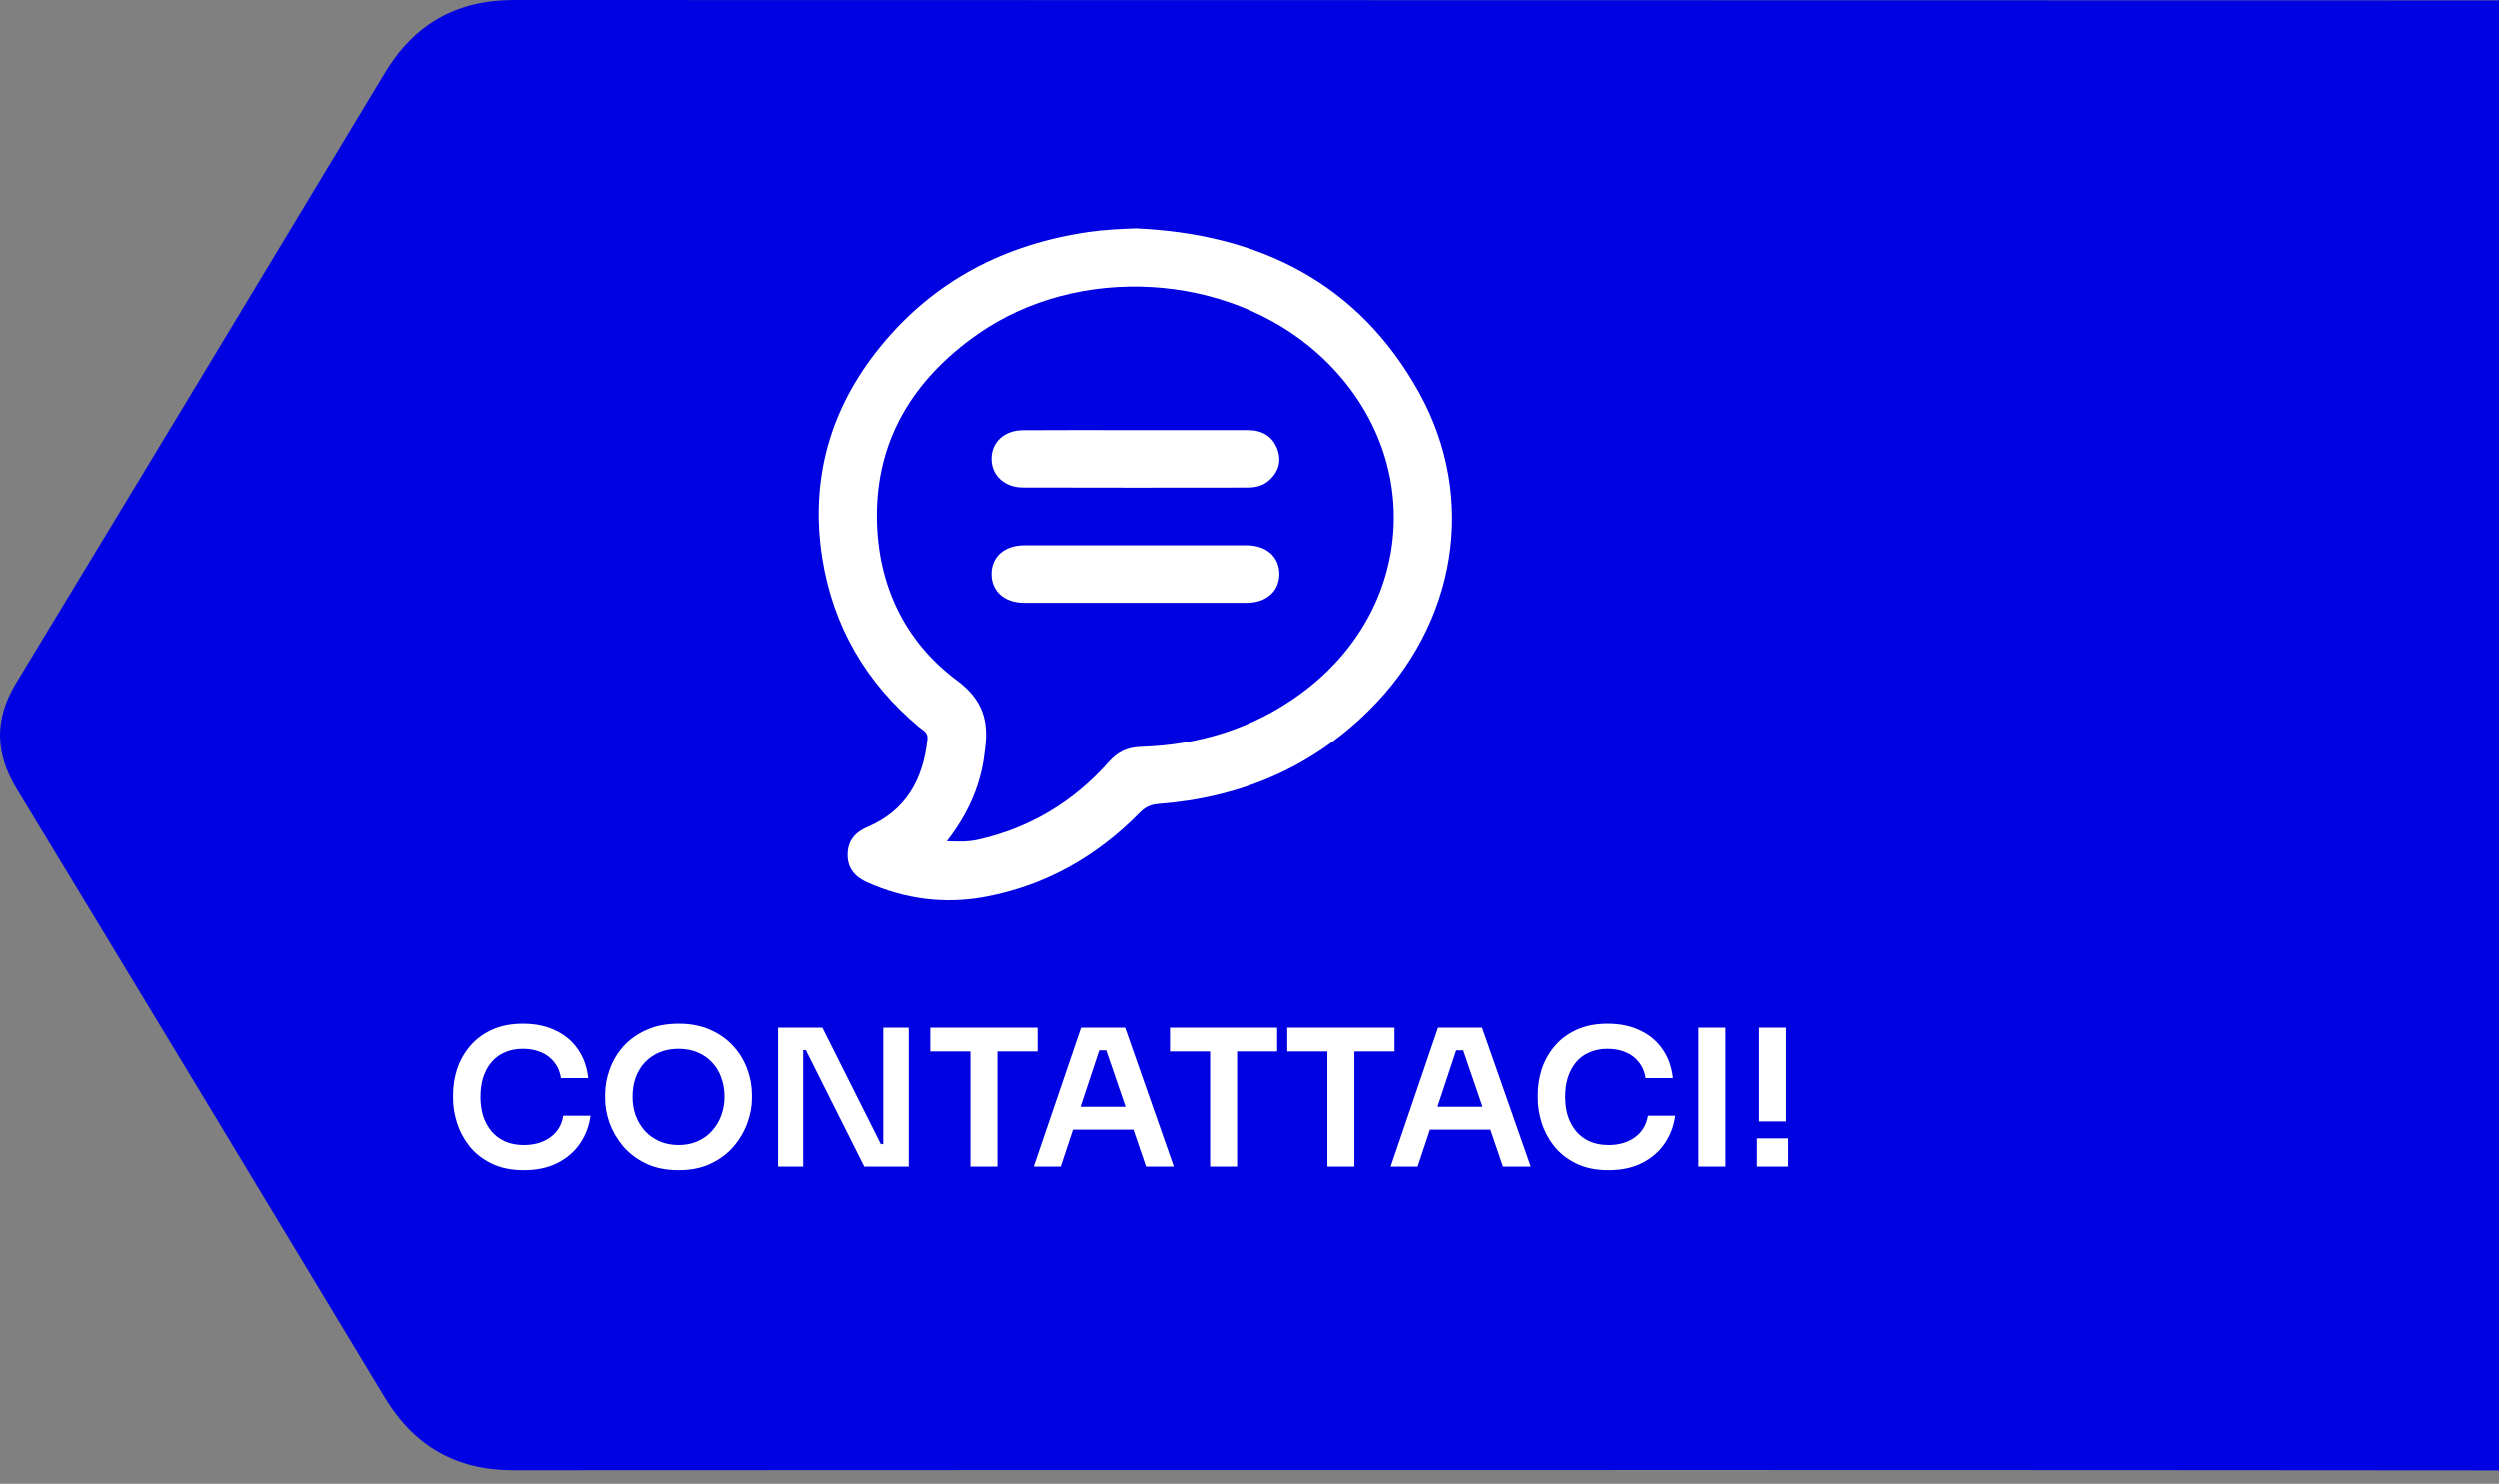
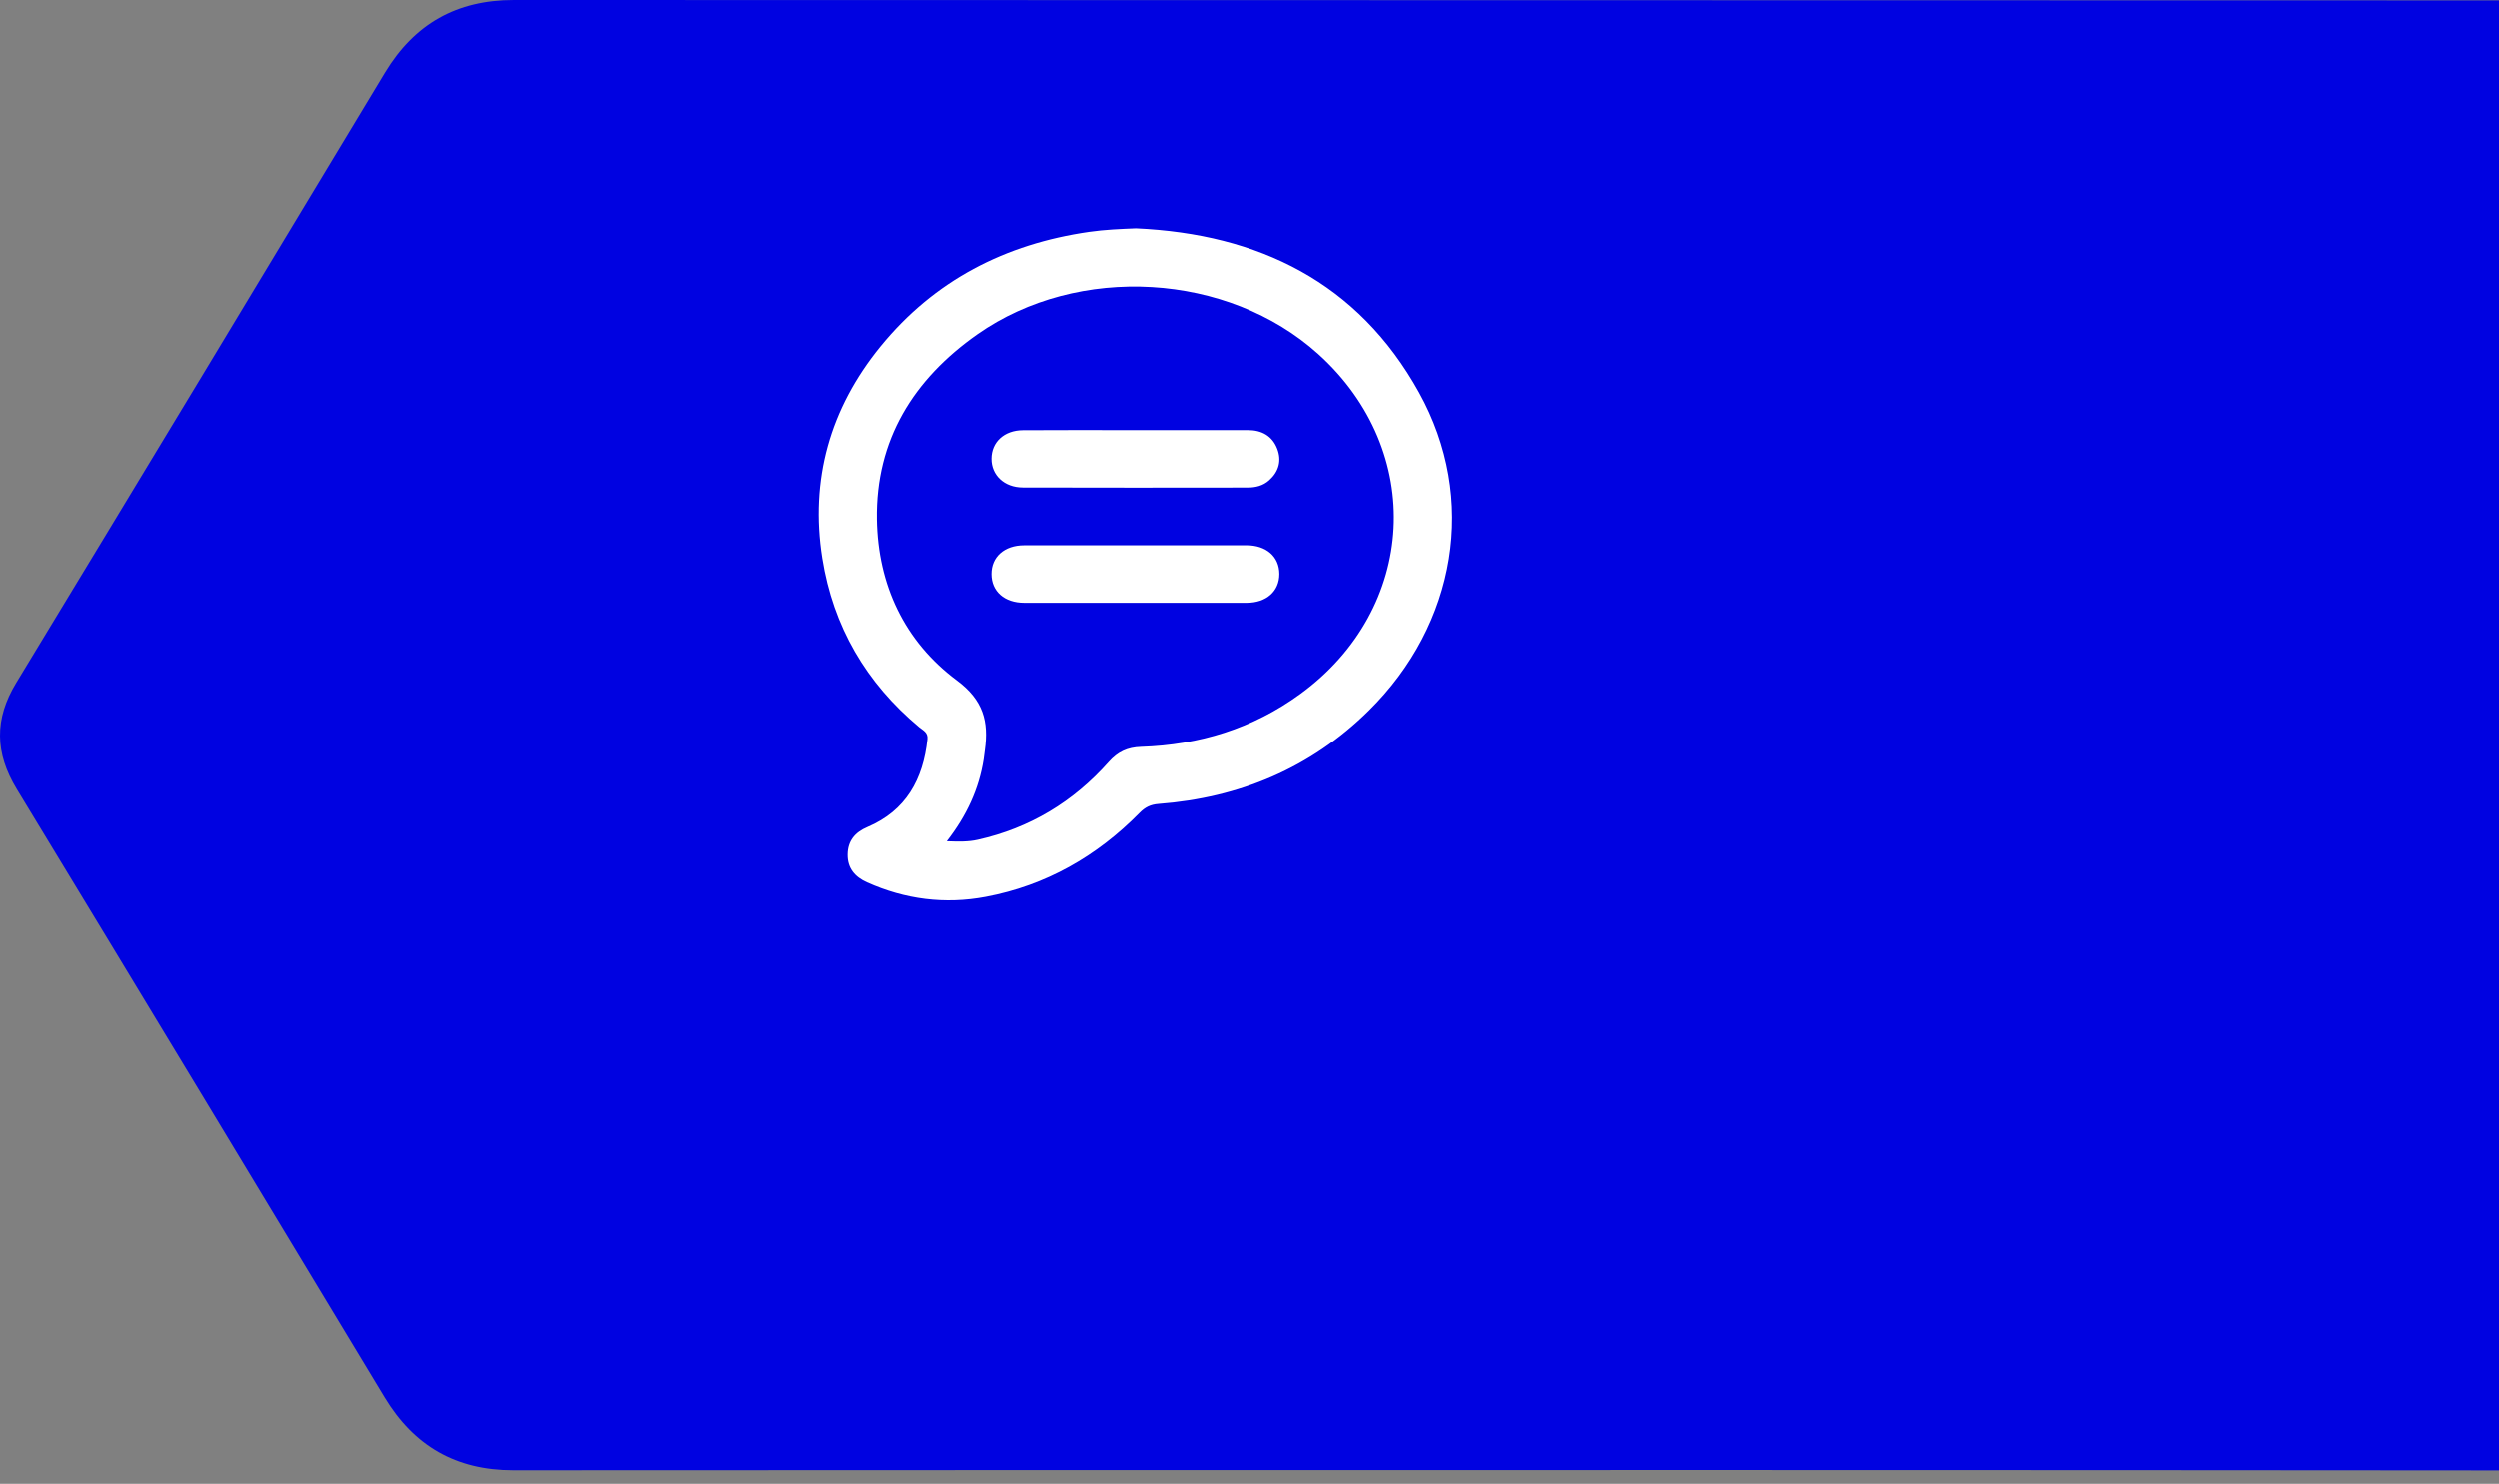
<svg xmlns="http://www.w3.org/2000/svg" width="197" height="117" viewBox="0 0 197 117" fill="none">
  <rect x="0" y="0" width="197" height="117" fill="#808080" stroke="none" />
  <path d="M243.829 58.095C243.829 73.763 243.691 89.431 243.886 105.092C243.981 112.153 238.813 116.052 232.928 116.023C202.029 115.871 71.345 115.921 40.446 115.935C35.944 115.935 32.629 114.022 30.32 110.195C20.672 94.195 11.024 78.202 1.325 62.231C-0.412 59.372 -0.456 56.693 1.281 53.834C11.002 37.812 20.686 21.769 30.349 5.719C32.672 1.87 36.009 0 40.496 0C71.569 0.015 202.428 0.023 233.5 0.038C239.826 0.038 243.829 4.074 243.829 10.406C243.829 26.305 243.829 42.196 243.829 58.095Z" fill="#0002E1" />
-   <path d="M41.285 92.285C40.295 92.285 39.445 92.11 38.735 91.76C38.025 91.41 37.445 90.955 36.995 90.395C36.555 89.835 36.23 89.225 36.02 88.565C35.81 87.905 35.705 87.27 35.705 86.66V86.33C35.705 85.65 35.81 84.98 36.02 84.32C36.24 83.66 36.575 83.06 37.025 82.52C37.475 81.98 38.045 81.55 38.735 81.23C39.435 80.9 40.26 80.735 41.21 80.735C42.2 80.735 43.06 80.915 43.79 81.275C44.53 81.625 45.12 82.125 45.56 82.775C46 83.415 46.265 84.165 46.355 85.025H44.21C44.13 84.525 43.95 84.105 43.67 83.765C43.4 83.415 43.055 83.155 42.635 82.985C42.215 82.805 41.74 82.715 41.21 82.715C40.67 82.715 40.19 82.81 39.77 83C39.35 83.18 39 83.44 38.72 83.78C38.44 84.12 38.225 84.52 38.075 84.98C37.935 85.44 37.865 85.95 37.865 86.51C37.865 87.05 37.935 87.55 38.075 88.01C38.225 88.47 38.445 88.875 38.735 89.225C39.025 89.565 39.38 89.83 39.8 90.02C40.23 90.21 40.725 90.305 41.285 90.305C42.105 90.305 42.795 90.105 43.355 89.705C43.925 89.295 44.27 88.725 44.39 87.995H46.535C46.435 88.775 46.17 89.49 45.74 90.14C45.31 90.79 44.72 91.31 43.97 91.7C43.22 92.09 42.325 92.285 41.285 92.285ZM53.477 92.285C52.487 92.285 51.627 92.11 50.897 91.76C50.177 91.41 49.577 90.955 49.097 90.395C48.627 89.825 48.272 89.215 48.032 88.565C47.802 87.905 47.687 87.27 47.687 86.66V86.33C47.687 85.66 47.807 84.995 48.047 84.335C48.287 83.665 48.647 83.06 49.127 82.52C49.617 81.98 50.222 81.55 50.942 81.23C51.662 80.9 52.507 80.735 53.477 80.735C54.437 80.735 55.277 80.9 55.997 81.23C56.717 81.55 57.317 81.98 57.797 82.52C58.287 83.06 58.652 83.665 58.892 84.335C59.132 84.995 59.252 85.66 59.252 86.33V86.66C59.252 87.27 59.132 87.905 58.892 88.565C58.662 89.215 58.307 89.825 57.827 90.395C57.357 90.955 56.757 91.41 56.027 91.76C55.307 92.11 54.457 92.285 53.477 92.285ZM53.477 90.305C54.037 90.305 54.537 90.205 54.977 90.005C55.427 89.805 55.807 89.53 56.117 89.18C56.437 88.82 56.677 88.415 56.837 87.965C57.007 87.505 57.092 87.02 57.092 86.51C57.092 85.96 57.007 85.455 56.837 84.995C56.677 84.535 56.437 84.135 56.117 83.795C55.807 83.455 55.427 83.19 54.977 83C54.527 82.81 54.027 82.715 53.477 82.715C52.917 82.715 52.412 82.81 51.962 83C51.512 83.19 51.127 83.455 50.807 83.795C50.497 84.135 50.257 84.535 50.087 84.995C49.927 85.455 49.847 85.96 49.847 86.51C49.847 87.02 49.927 87.505 50.087 87.965C50.257 88.415 50.497 88.82 50.807 89.18C51.127 89.53 51.512 89.805 51.962 90.005C52.412 90.205 52.917 90.305 53.477 90.305ZM61.311 92V81.05H64.806L69.411 90.23H69.906L69.606 90.5V81.05H71.616V92H68.106L63.501 82.82H62.991L63.291 82.55V92H61.311ZM76.479 92V82.625H78.609V92H76.479ZM73.314 82.925V81.05H81.774V82.925H73.314ZM81.471 92L85.206 81.05H88.686L92.526 92H90.336L87.081 82.505L87.846 82.835H85.971L86.751 82.505L83.601 92H81.471ZM84.081 89.09L84.756 87.29H89.196L89.856 89.09H84.081ZM95.39 92V82.625H97.52V92H95.39ZM92.225 82.925V81.05H100.685V82.925H92.225ZM104.648 92V82.625H106.778V92H104.648ZM101.483 82.925V81.05H109.943V82.925H101.483ZM109.64 92L113.375 81.05H116.855L120.695 92H118.505L115.25 82.505L116.015 82.835H114.14L114.92 82.505L111.77 92H109.64ZM112.25 89.09L112.925 87.29H117.365L118.025 89.09H112.25ZM126.832 92.285C125.842 92.285 124.992 92.11 124.282 91.76C123.572 91.41 122.992 90.955 122.542 90.395C122.102 89.835 121.777 89.225 121.567 88.565C121.357 87.905 121.252 87.27 121.252 86.66V86.33C121.252 85.65 121.357 84.98 121.567 84.32C121.787 83.66 122.122 83.06 122.572 82.52C123.022 81.98 123.592 81.55 124.282 81.23C124.982 80.9 125.807 80.735 126.757 80.735C127.747 80.735 128.607 80.915 129.337 81.275C130.077 81.625 130.667 82.125 131.107 82.775C131.547 83.415 131.812 84.165 131.902 85.025H129.757C129.677 84.525 129.497 84.105 129.217 83.765C128.947 83.415 128.602 83.155 128.182 82.985C127.762 82.805 127.287 82.715 126.757 82.715C126.217 82.715 125.737 82.81 125.317 83C124.897 83.18 124.547 83.44 124.267 83.78C123.987 84.12 123.772 84.52 123.622 84.98C123.482 85.44 123.412 85.95 123.412 86.51C123.412 87.05 123.482 87.55 123.622 88.01C123.772 88.47 123.992 88.875 124.282 89.225C124.572 89.565 124.927 89.83 125.347 90.02C125.777 90.21 126.272 90.305 126.832 90.305C127.652 90.305 128.342 90.105 128.902 89.705C129.472 89.295 129.817 88.725 129.937 87.995H132.082C131.982 88.775 131.717 89.49 131.287 90.14C130.857 90.79 130.267 91.31 129.517 91.7C128.767 92.09 127.872 92.285 126.832 92.285ZM133.909 92V81.05H136.039V92H133.909ZM138.682 88.445V81.05H140.812V88.445H138.682ZM138.517 92V89.78H140.977V92H138.517Z" fill="white" />
  <path d="M89.539 18C99.223 18.434 107.063 22.253 111.879 30.944C116.522 39.32 114.819 49.218 107.909 56.035C103.313 60.571 97.716 62.907 91.321 63.396C90.696 63.443 90.267 63.652 89.833 64.094C86.456 67.529 82.431 69.828 77.686 70.724C74.47 71.332 71.324 70.929 68.319 69.579C67.366 69.151 66.78 68.468 66.794 67.385C66.806 66.309 67.376 65.634 68.352 65.221C71.406 63.924 72.753 61.45 73.09 58.283C73.148 57.743 72.735 57.588 72.442 57.342C68.247 53.844 65.649 49.39 64.797 44.017C63.811 37.802 65.414 32.19 69.376 27.323C73.628 22.1 79.223 19.23 85.853 18.276C87.071 18.1 88.29 18.051 89.539 18ZM74.62 66.34C75.572 66.375 76.316 66.391 77.052 66.225C81.165 65.305 84.604 63.224 87.388 60.088C88.106 59.28 88.872 58.926 89.942 58.891C94.531 58.742 98.759 57.455 102.506 54.721C111.75 47.982 112.412 35.564 103.925 27.908C96.8 21.482 84.986 20.774 77.04 26.347C71.995 29.887 69.006 34.674 69.104 40.947C69.186 46.102 71.271 50.568 75.419 53.654C77.508 55.208 77.937 56.898 77.621 59.151C77.588 59.386 77.565 59.623 77.528 59.859C77.161 62.215 76.189 64.315 74.618 66.336L74.62 66.34Z" fill="white" />
  <path d="M89.498 33.906C92.457 33.906 95.414 33.91 98.374 33.904C99.477 33.902 100.305 34.373 100.693 35.385C101.049 36.312 100.82 37.174 100.056 37.86C99.573 38.293 98.983 38.435 98.361 38.435C92.445 38.441 86.528 38.451 80.611 38.431C79.14 38.425 78.136 37.449 78.143 36.16C78.149 34.853 79.138 33.922 80.624 33.912C83.581 33.889 86.54 33.906 89.5 33.906H89.498Z" fill="white" />
  <path d="M89.49 42.987C92.417 42.987 95.341 42.983 98.268 42.987C99.834 42.99 100.853 43.888 100.857 45.248C100.861 46.609 99.841 47.523 98.284 47.526C92.433 47.53 86.582 47.53 80.732 47.526C79.165 47.526 78.149 46.625 78.143 45.265C78.136 43.904 79.159 42.992 80.715 42.99C83.642 42.983 86.566 42.99 89.493 42.99L89.49 42.987Z" fill="white" />
</svg>